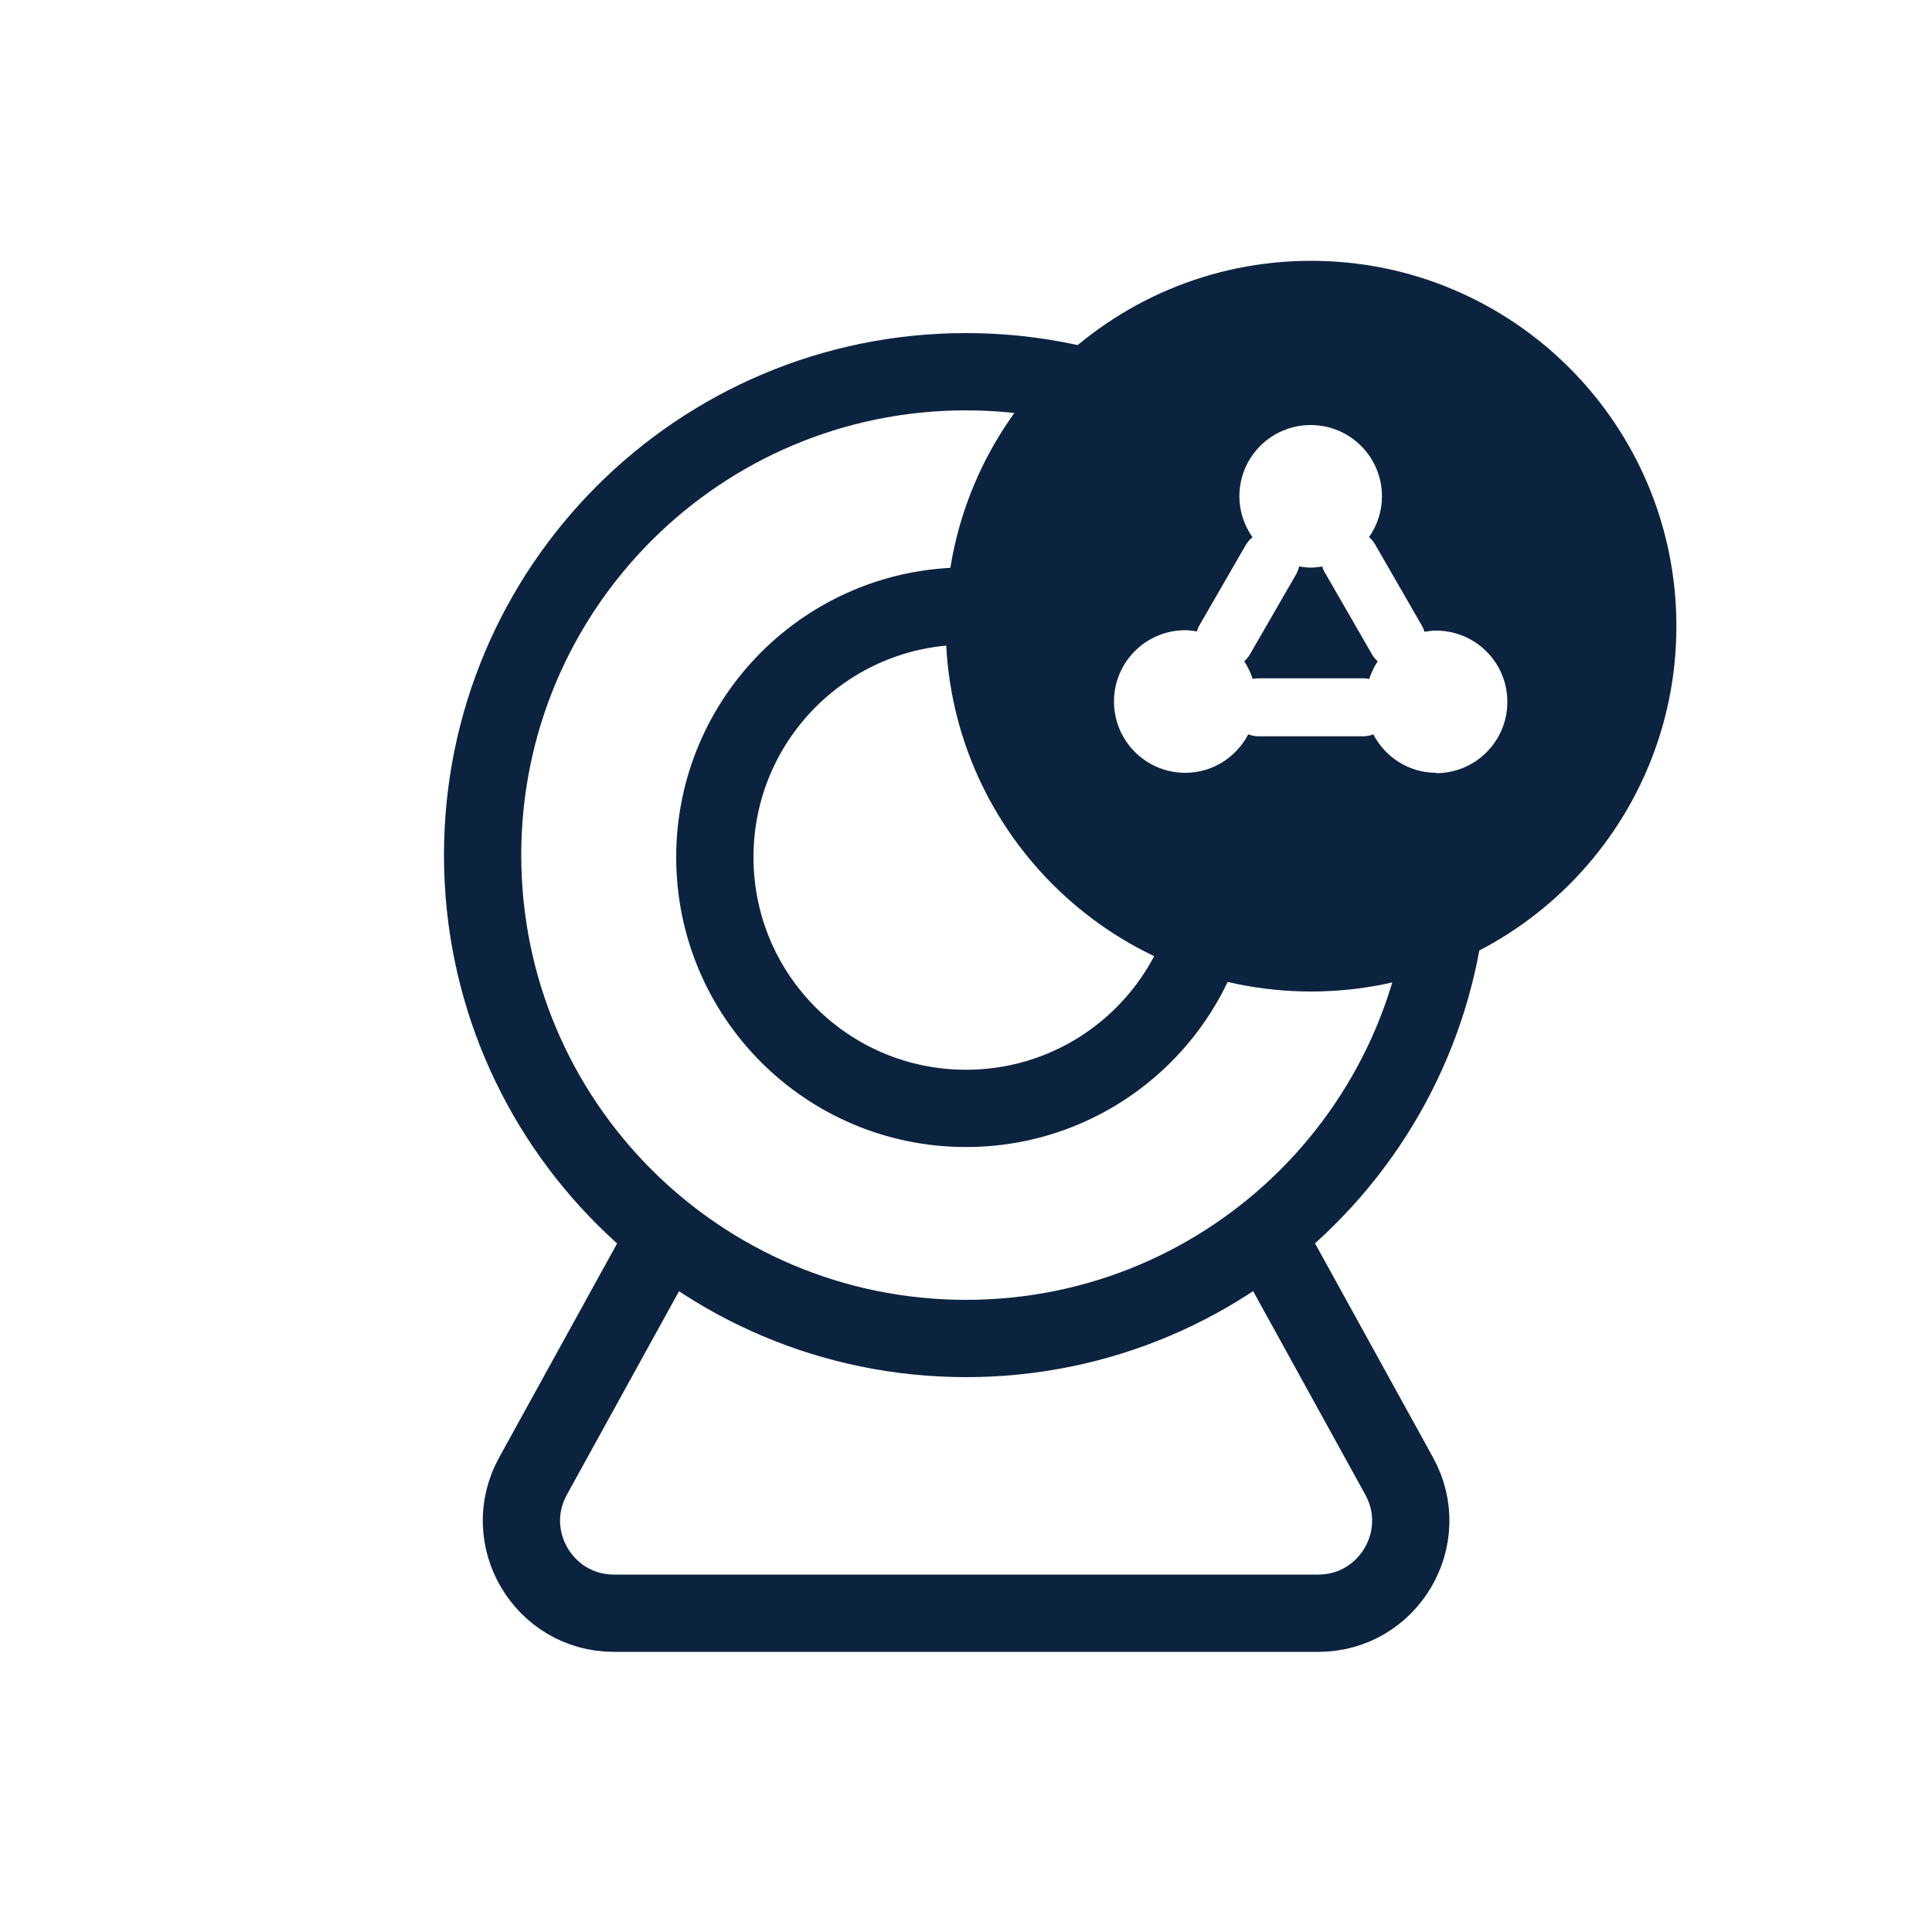
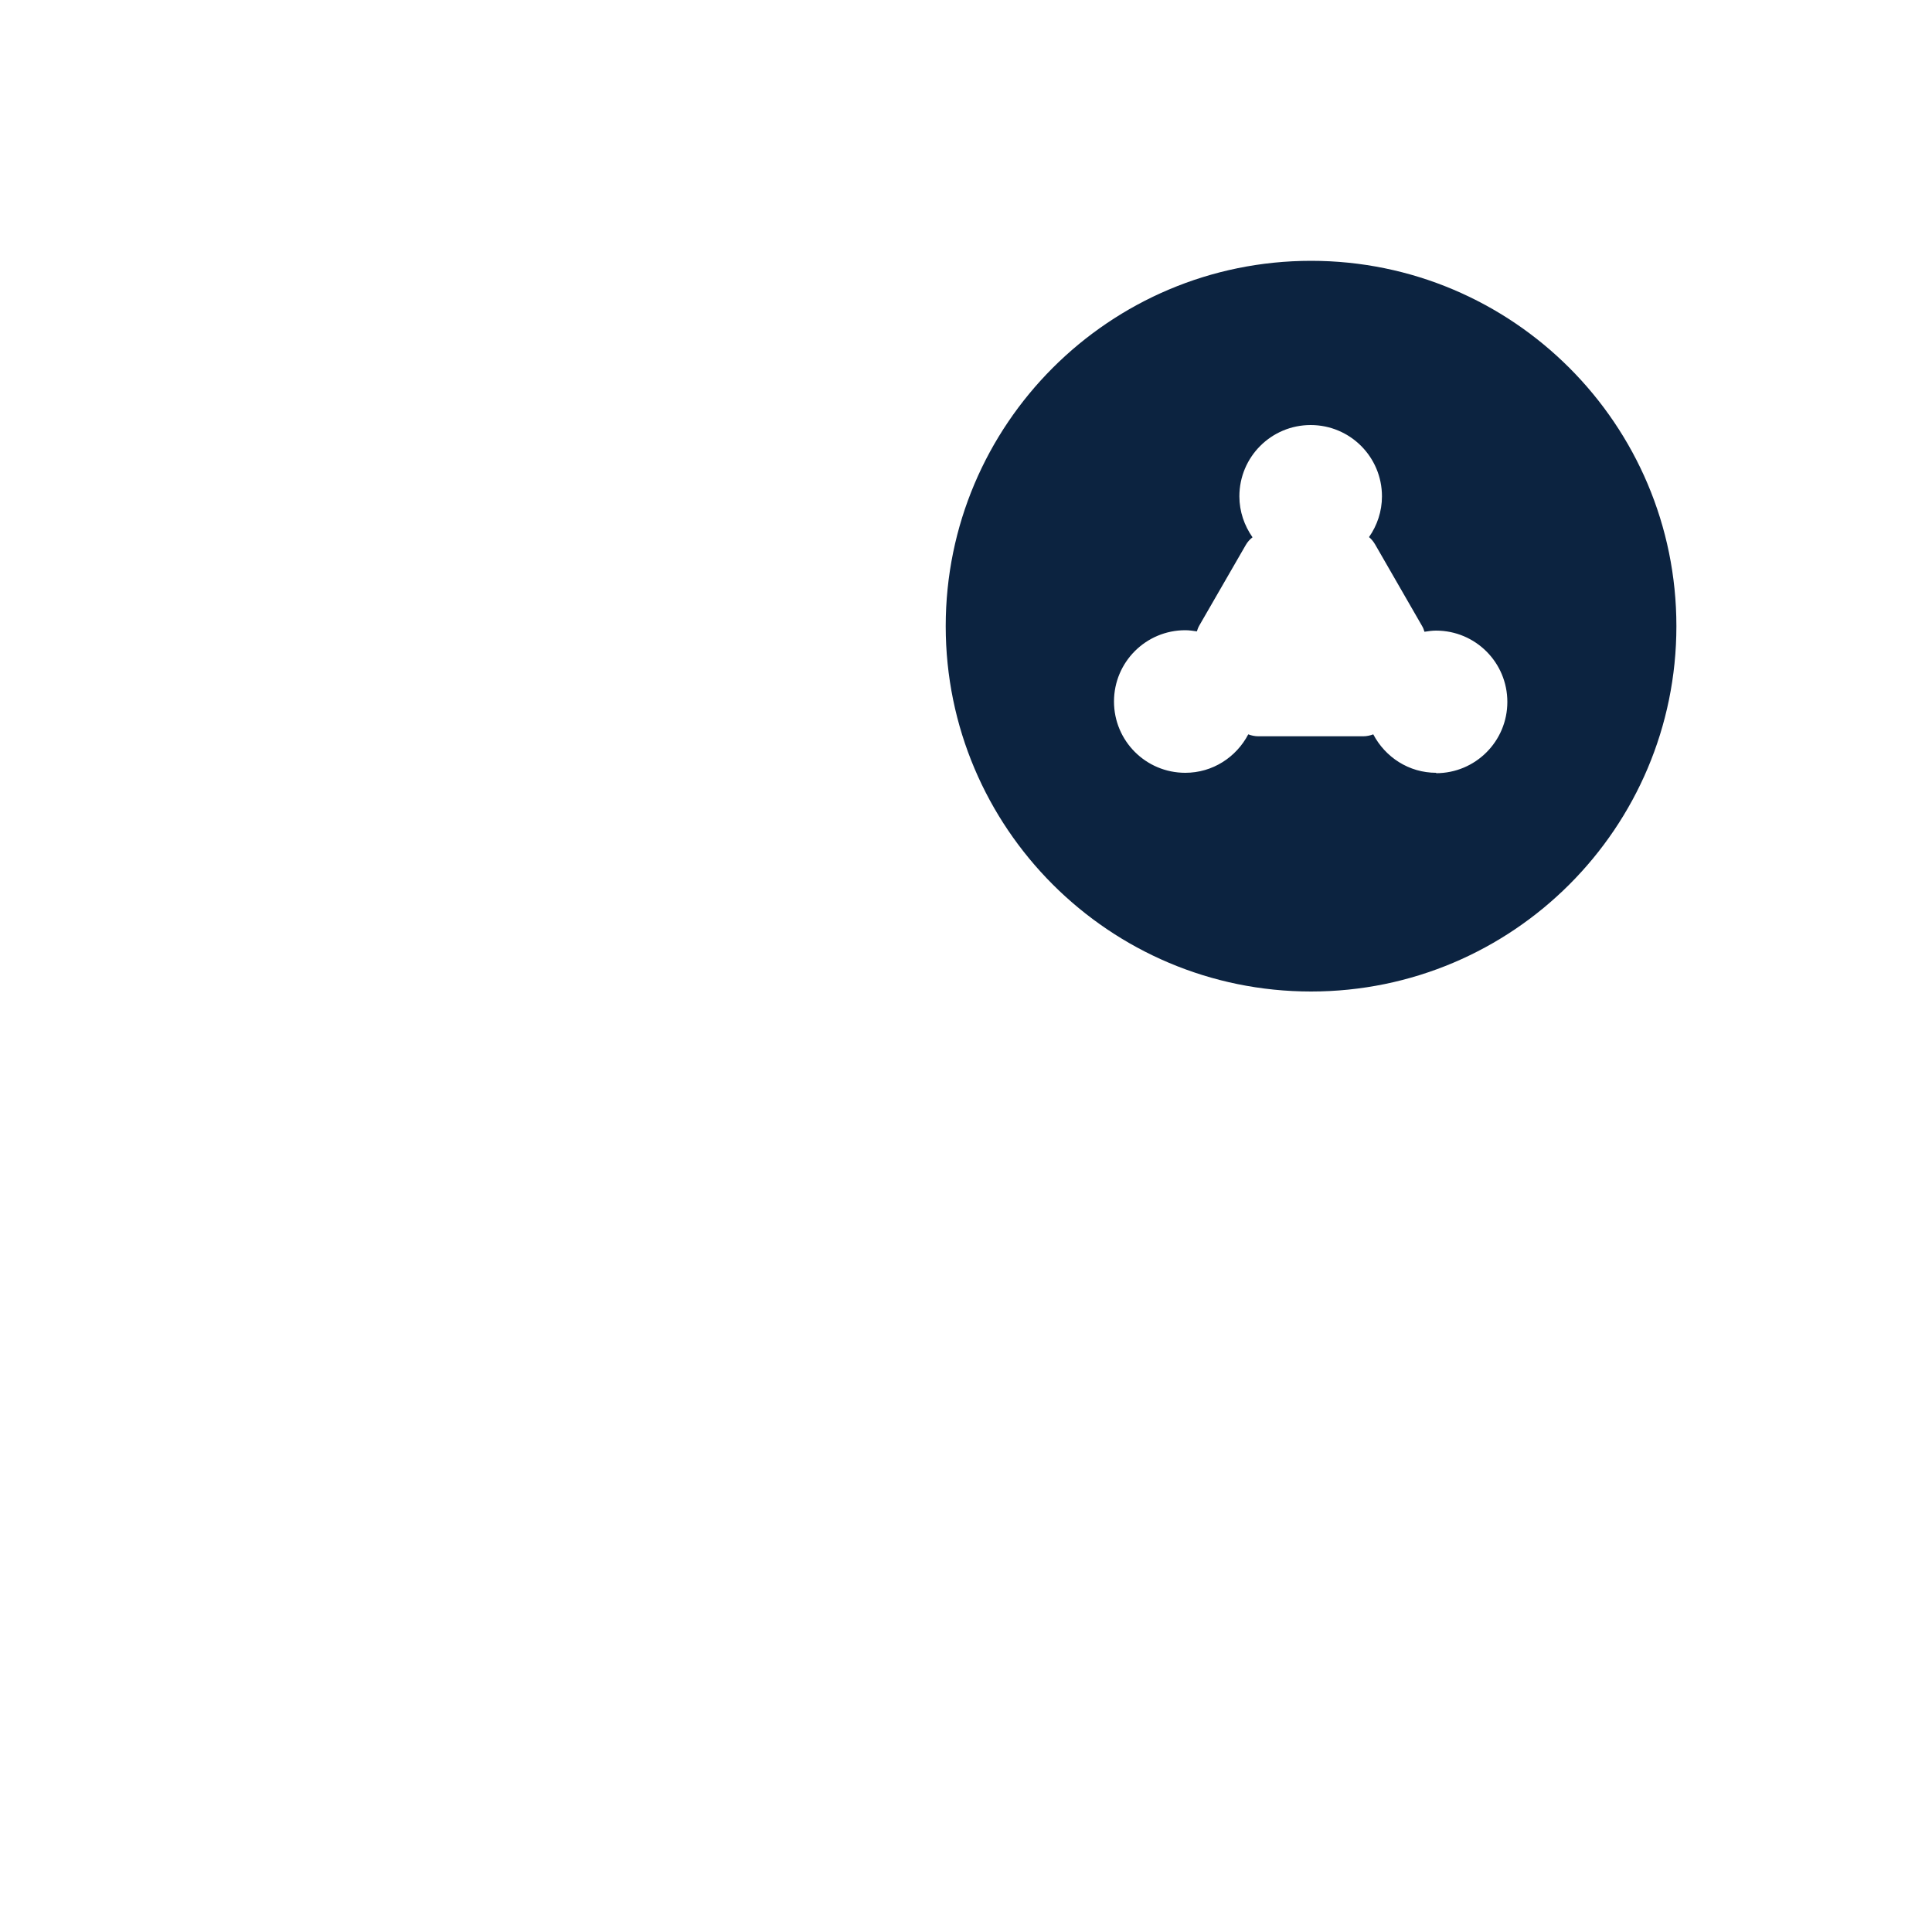
<svg xmlns="http://www.w3.org/2000/svg" width="100" height="100" viewBox="0 0 100 100" title="webcam-hybrid" fill="#0c2340" style="color: #0c2340">
  <g>
-     <path d="M75.02,44.26c0,13.82-11.2,25.02-25.02,25.02s-25.02-11.2-25.02-25.02,11.2-25.02,25.02-25.02c3.11,0,6.08.57,8.82,1.6" fill="none" stroke="#0c2340" stroke-miterlimit="10" stroke-width="4" />
-     <path d="M65.52,63.88l6.9,12.52c1.76,3.19-.55,7.1-4.19,7.1H31.78c-3.64,0-5.95-3.91-4.19-7.1l6.9-12.52" fill="none" stroke="#0c2340" stroke-miterlimit="10" stroke-width="4" />
-   </g>
-   <path d="M63,44.37c0,7.18-5.82,13-13,13s-13-5.82-13-13,5.82-13,13-13" fill="none" stroke="#0c2340" stroke-linecap="round" stroke-linejoin="round" stroke-width="4" />
+     </g>
  <g>
-     <path d="M68.58,29.66c-.06-.11-.11-.22-.14-.34-.19.03-.39.06-.59.06s-.41-.03-.61-.06c-.03.14-.08.27-.15.4l-2.4,4.16c-.08.14-.18.25-.29.35.19.28.33.59.44.91.1-.02.2-.03.3-.03h5.43c.1,0,.2.01.3.03.11-.32.25-.63.44-.91-.11-.1-.21-.21-.29-.35l-2.43-4.22Z" fill="#0c2340" />
    <path d="M67.86,13.5c-10.44,0-18.91,8.47-18.91,18.91s8.47,18.91,18.91,18.91,18.91-8.47,18.91-18.91-8.47-18.91-18.91-18.91ZM74.34,40c-1.42,0-2.64-.81-3.26-1.99-.16.06-.34.1-.52.1h-5.43c-.18,0-.36-.04-.52-.1-.62,1.18-1.84,1.99-3.26,1.99-2.04,0-3.69-1.65-3.69-3.69s1.65-3.69,3.69-3.69c.2,0,.4.03.6.06.03-.1.07-.21.13-.31l2.4-4.16c.09-.16.21-.29.35-.4-.42-.6-.68-1.33-.68-2.12,0-2.04,1.65-3.69,3.69-3.69s3.69,1.65,3.69,3.69c0,.78-.25,1.51-.67,2.11.12.1.22.22.31.37l2.43,4.22c.06.1.1.2.13.31.2-.03.39-.06.6-.06,2.04,0,3.69,1.65,3.69,3.69s-1.65,3.69-3.69,3.69Z" fill="#0c2340" />
  </g>
</svg>